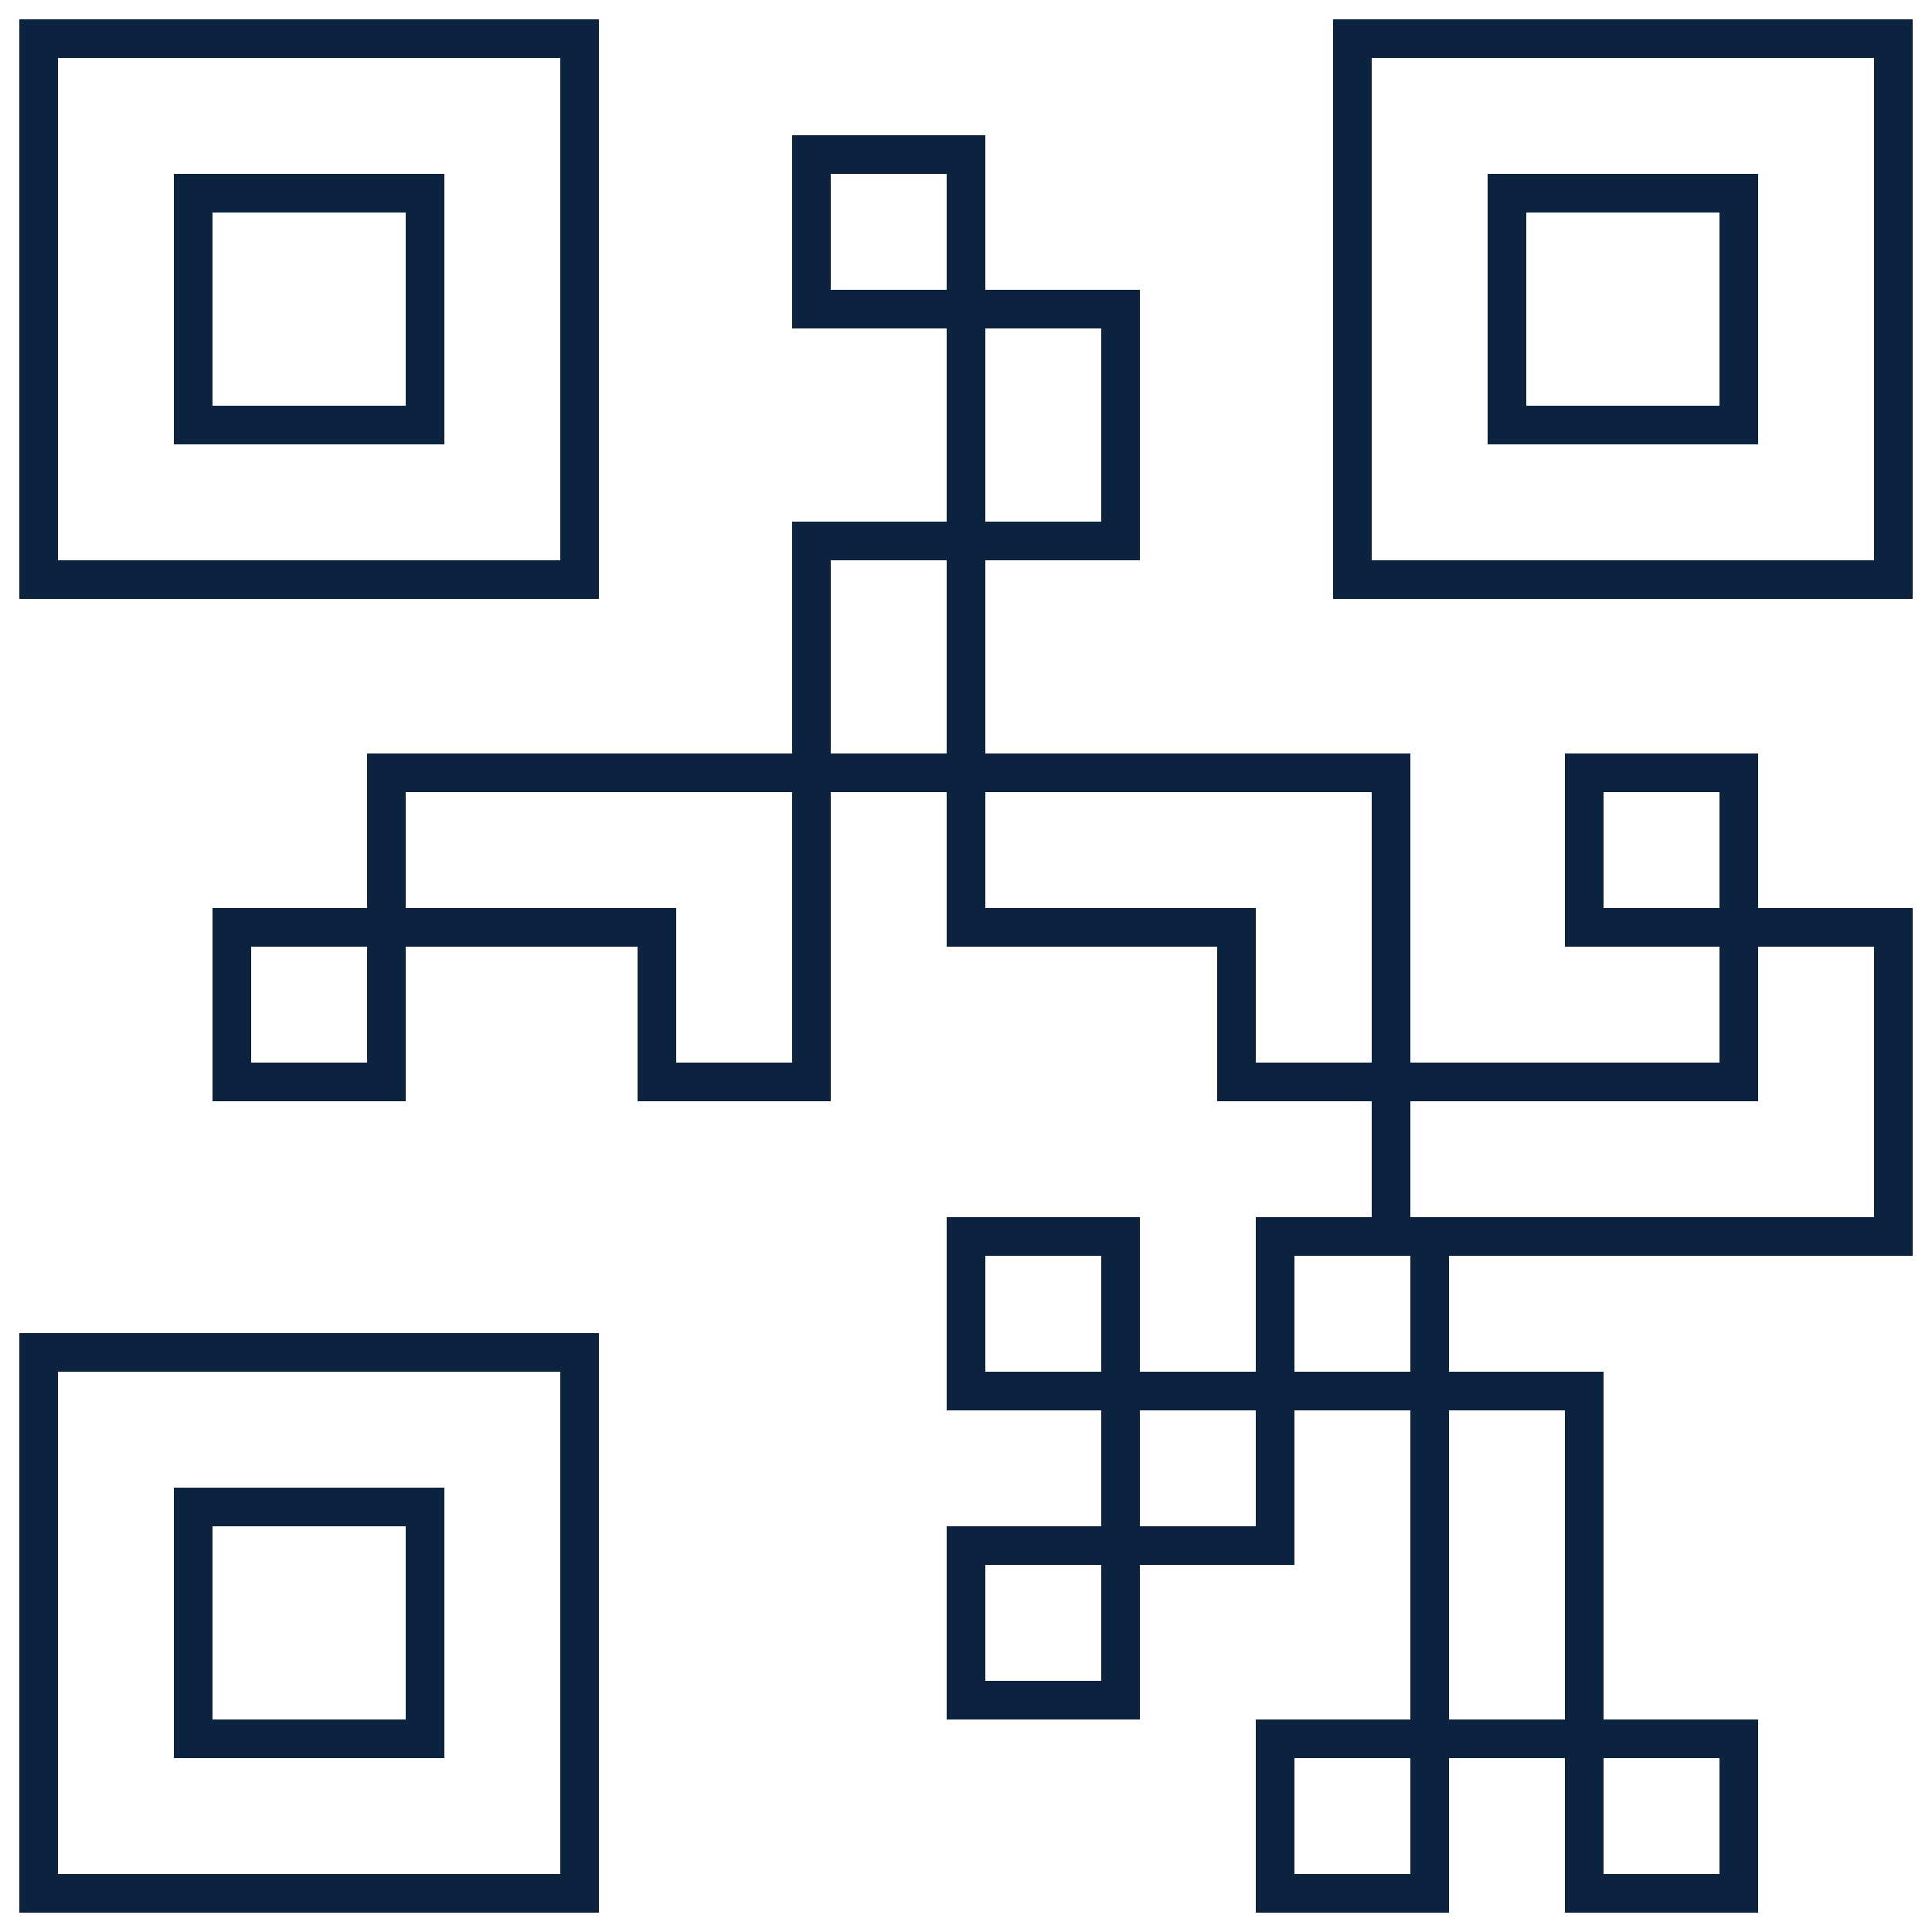
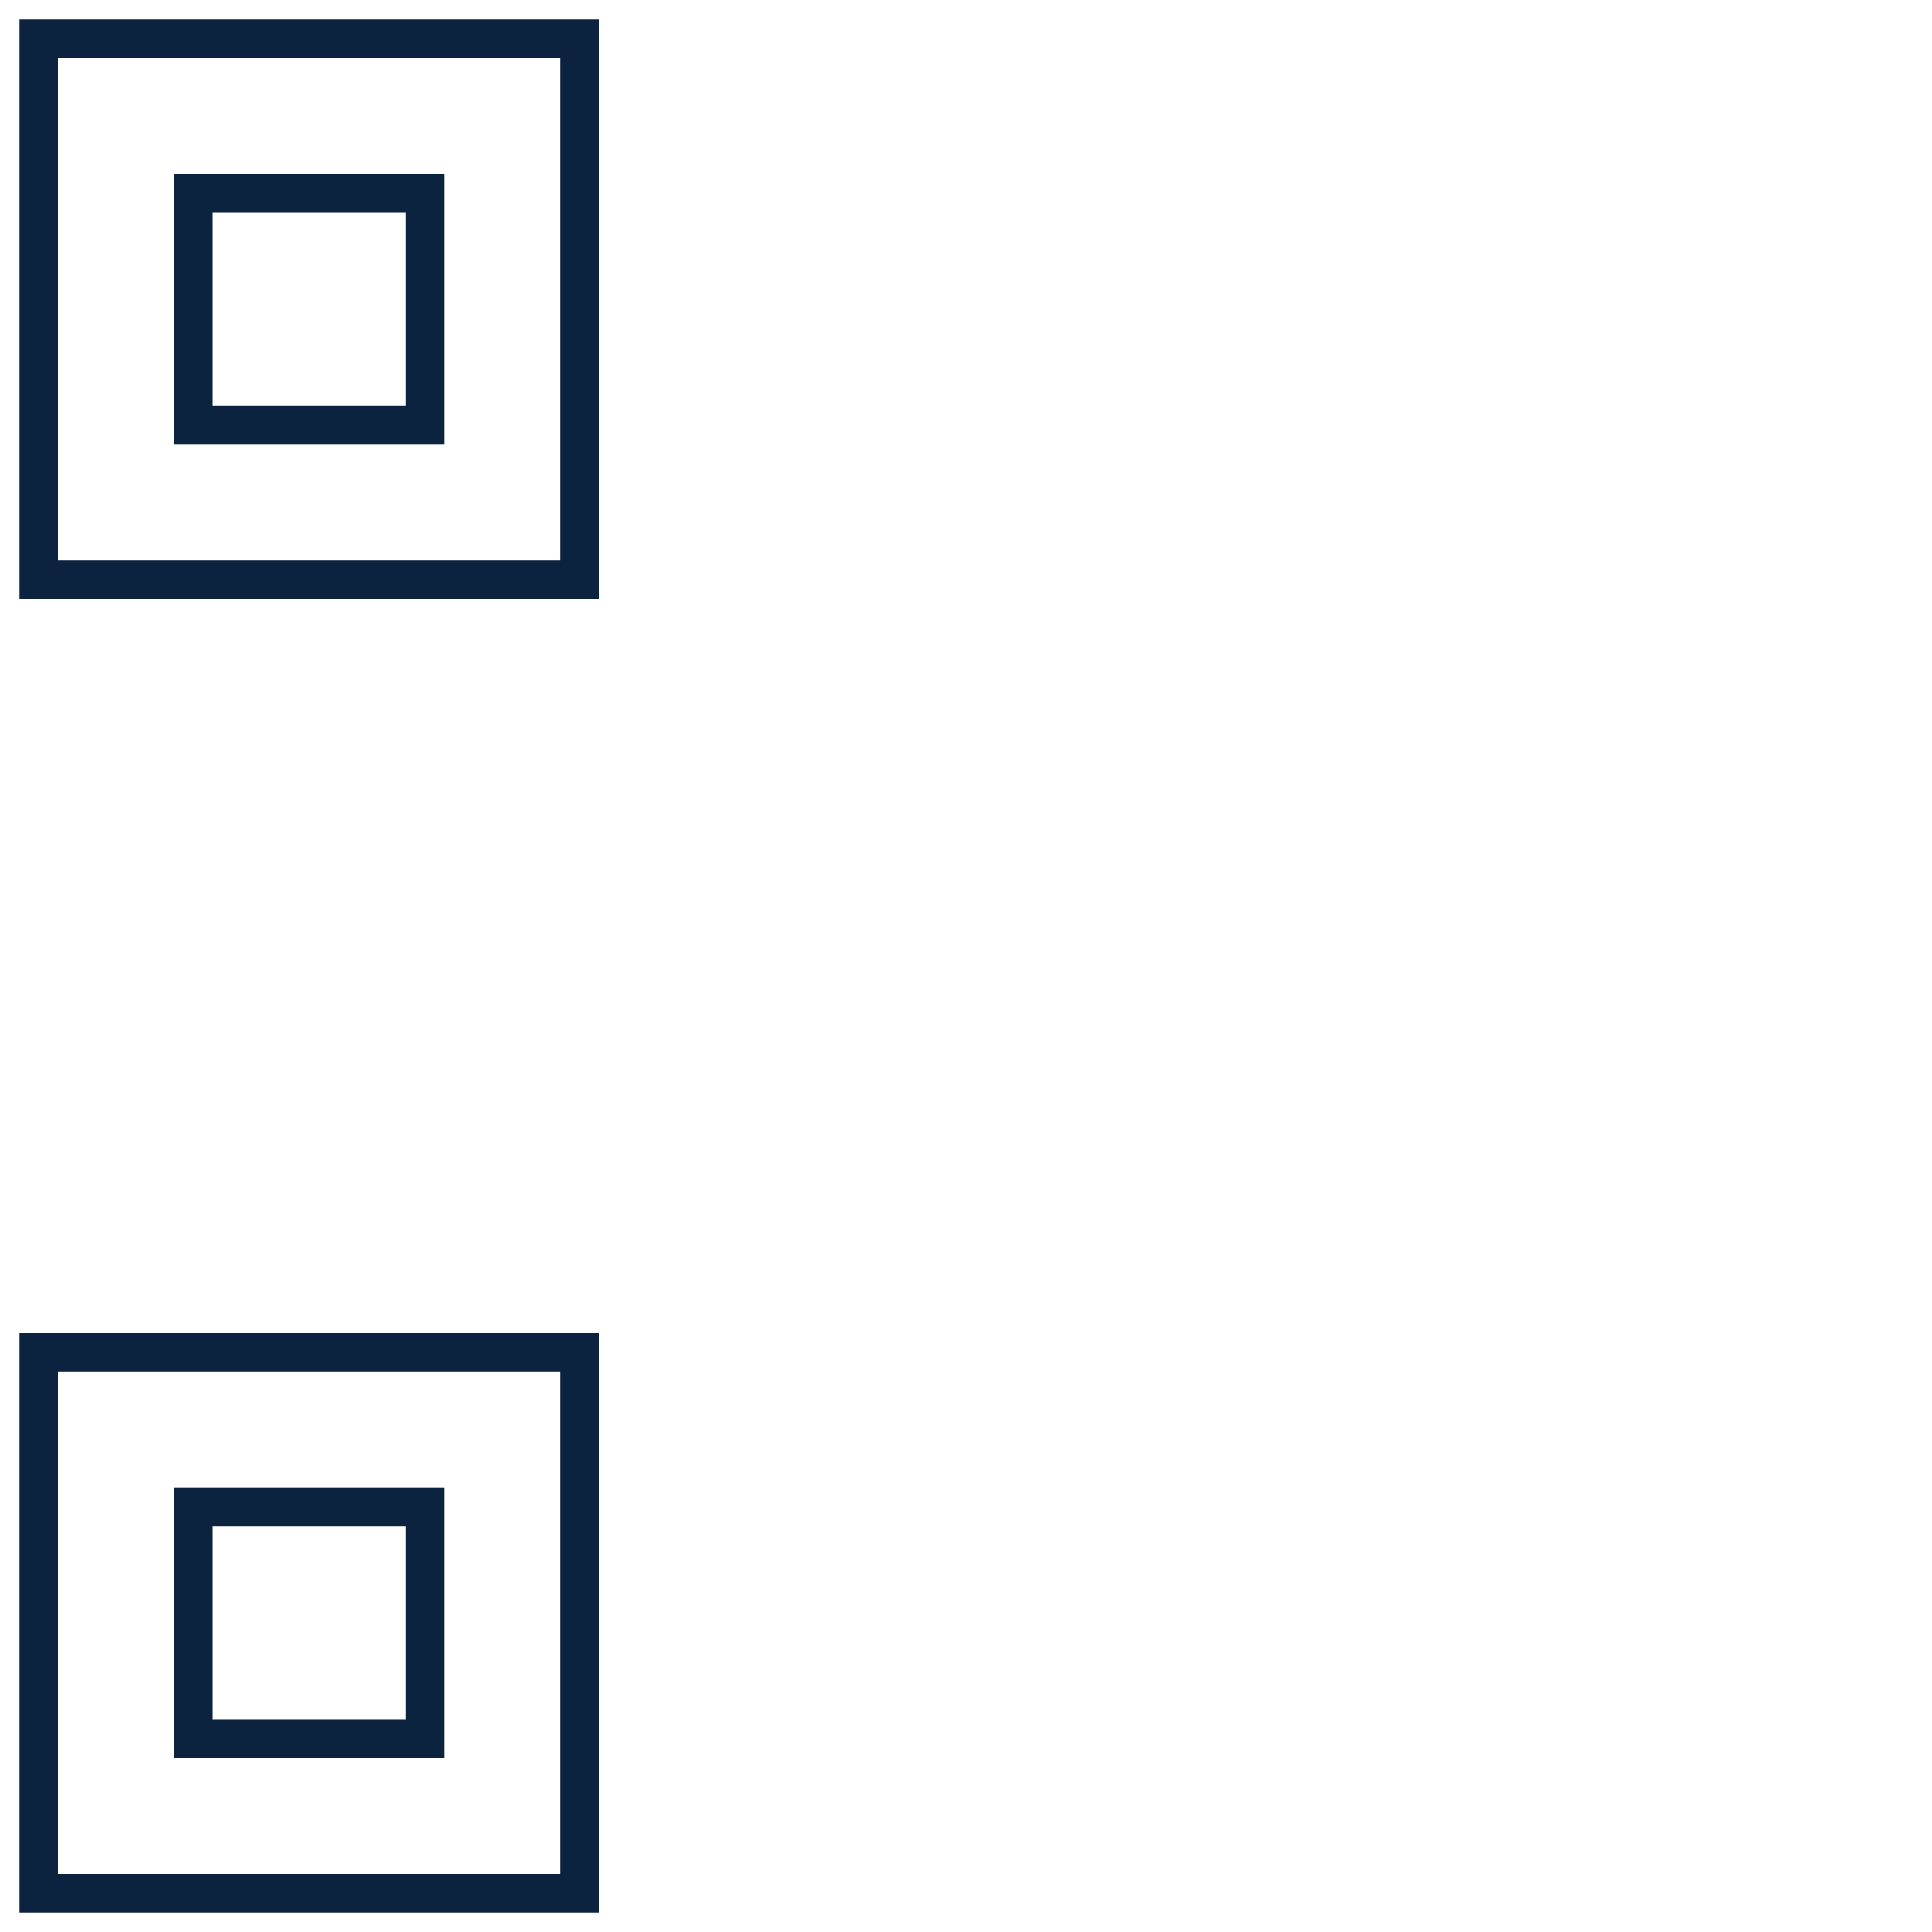
<svg xmlns="http://www.w3.org/2000/svg" version="1.1" id="Layer_1" x="0px" y="0px" viewBox="-280 372 50 50" style="enable-background:new -280 372 50 50;" xml:space="preserve">
  <style type="text/css">
	.st0{fill:#0c2340;}
</style>
  <g>
-     <path class="st0" d="M-234.5,421.5v-5h-4v-9h-4v-3h12v-9h-4v-4h-5v5h4v3h-8v-8h-11v-5h4v-7h-4v-4h-5v5h4v5h-4v6h-11v4h-4v5h5v-4h6   v4h5v-8h3v4h7v4h4v3h-3v4h-3v-4h-5v5h4v3h-4v5h5v-4h4v-4h3v8h-4v5h5v-4h3v4H-234.5z M-254.5,380.5h3v5h-3V380.5z M-270.5,399.5h-3   v-3h3V399.5z M-259.5,399.5h-3v-4h-7v-3h10V399.5z M-255.5,391.5h-3v-5h3V391.5z M-251.5,415.5h-3v-3h3V415.5z M-251.5,407.5h-3v-3   h3V407.5z M-247.5,411.5h-3v-3h3V411.5z M-243.5,420.5h-3v-3h3V420.5z M-238.5,417.5h3v3h-3V417.5z M-238.5,395.5v-3h3v3H-238.5z    M-255.5,379.5h-3v-3h3V379.5z M-247.5,399.5v-4h-7v-3h10v7H-247.5z M-243.5,407.5h-3v-3h3V407.5z M-243.5,403.5v-3h9v-4h3v7   H-243.5z M-242.5,416.5v-8h3v8H-242.5z" />
    <path class="st0" d="M-268.5,376.5h-7v7h7V376.5z M-269.5,382.5h-5v-5h5V382.5z" />
    <path class="st0" d="M-264.5,406.5h-15v15h15V406.5z M-265.5,420.5h-13v-13h13V420.5z" />
    <path class="st0" d="M-279.5,387.5h15v-15h-15V387.5z M-278.5,373.5h13v13h-13V373.5z" />
-     <path class="st0" d="M-230.5,372.5h-15v15h15V372.5z M-231.5,386.5h-13v-13h13V386.5z" />
-     <path class="st0" d="M-241.5,383.5h7v-7h-7V383.5z M-240.5,377.5h5v5h-5V377.5z" />
    <path class="st0" d="M-275.5,417.5h7v-7h-7V417.5z M-274.5,411.5h5v5h-5V411.5z" />
  </g>
</svg>